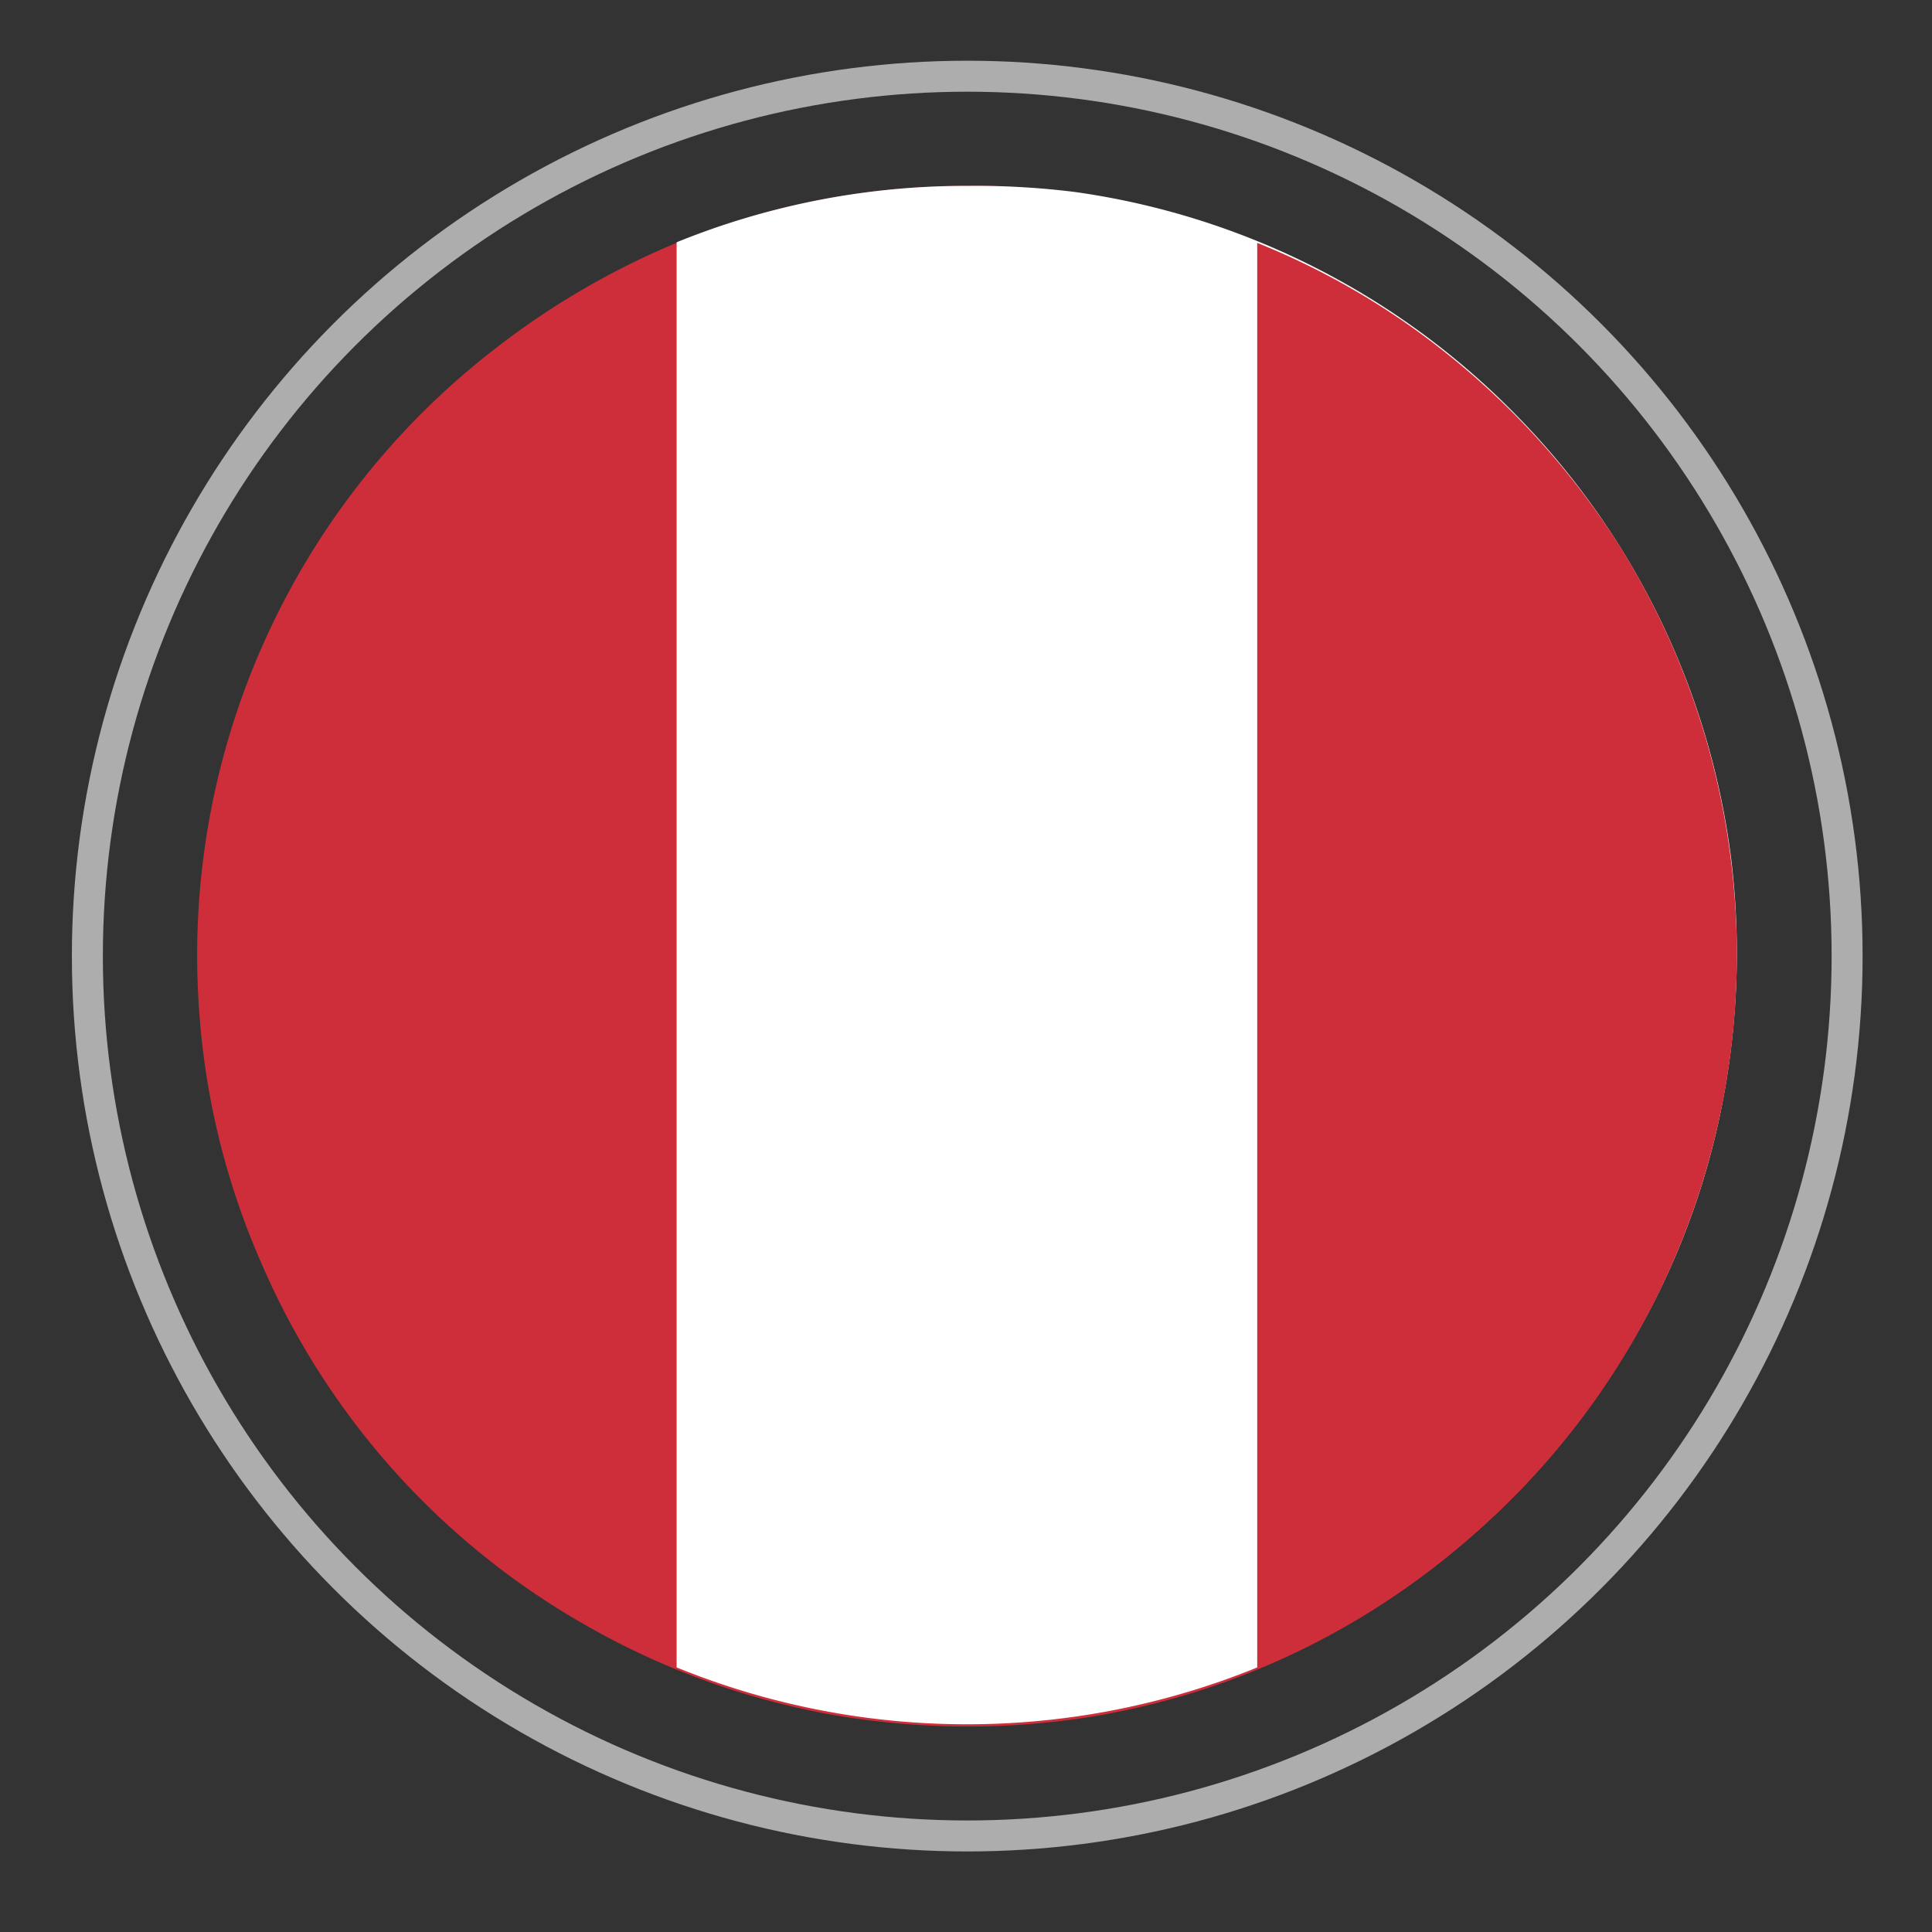
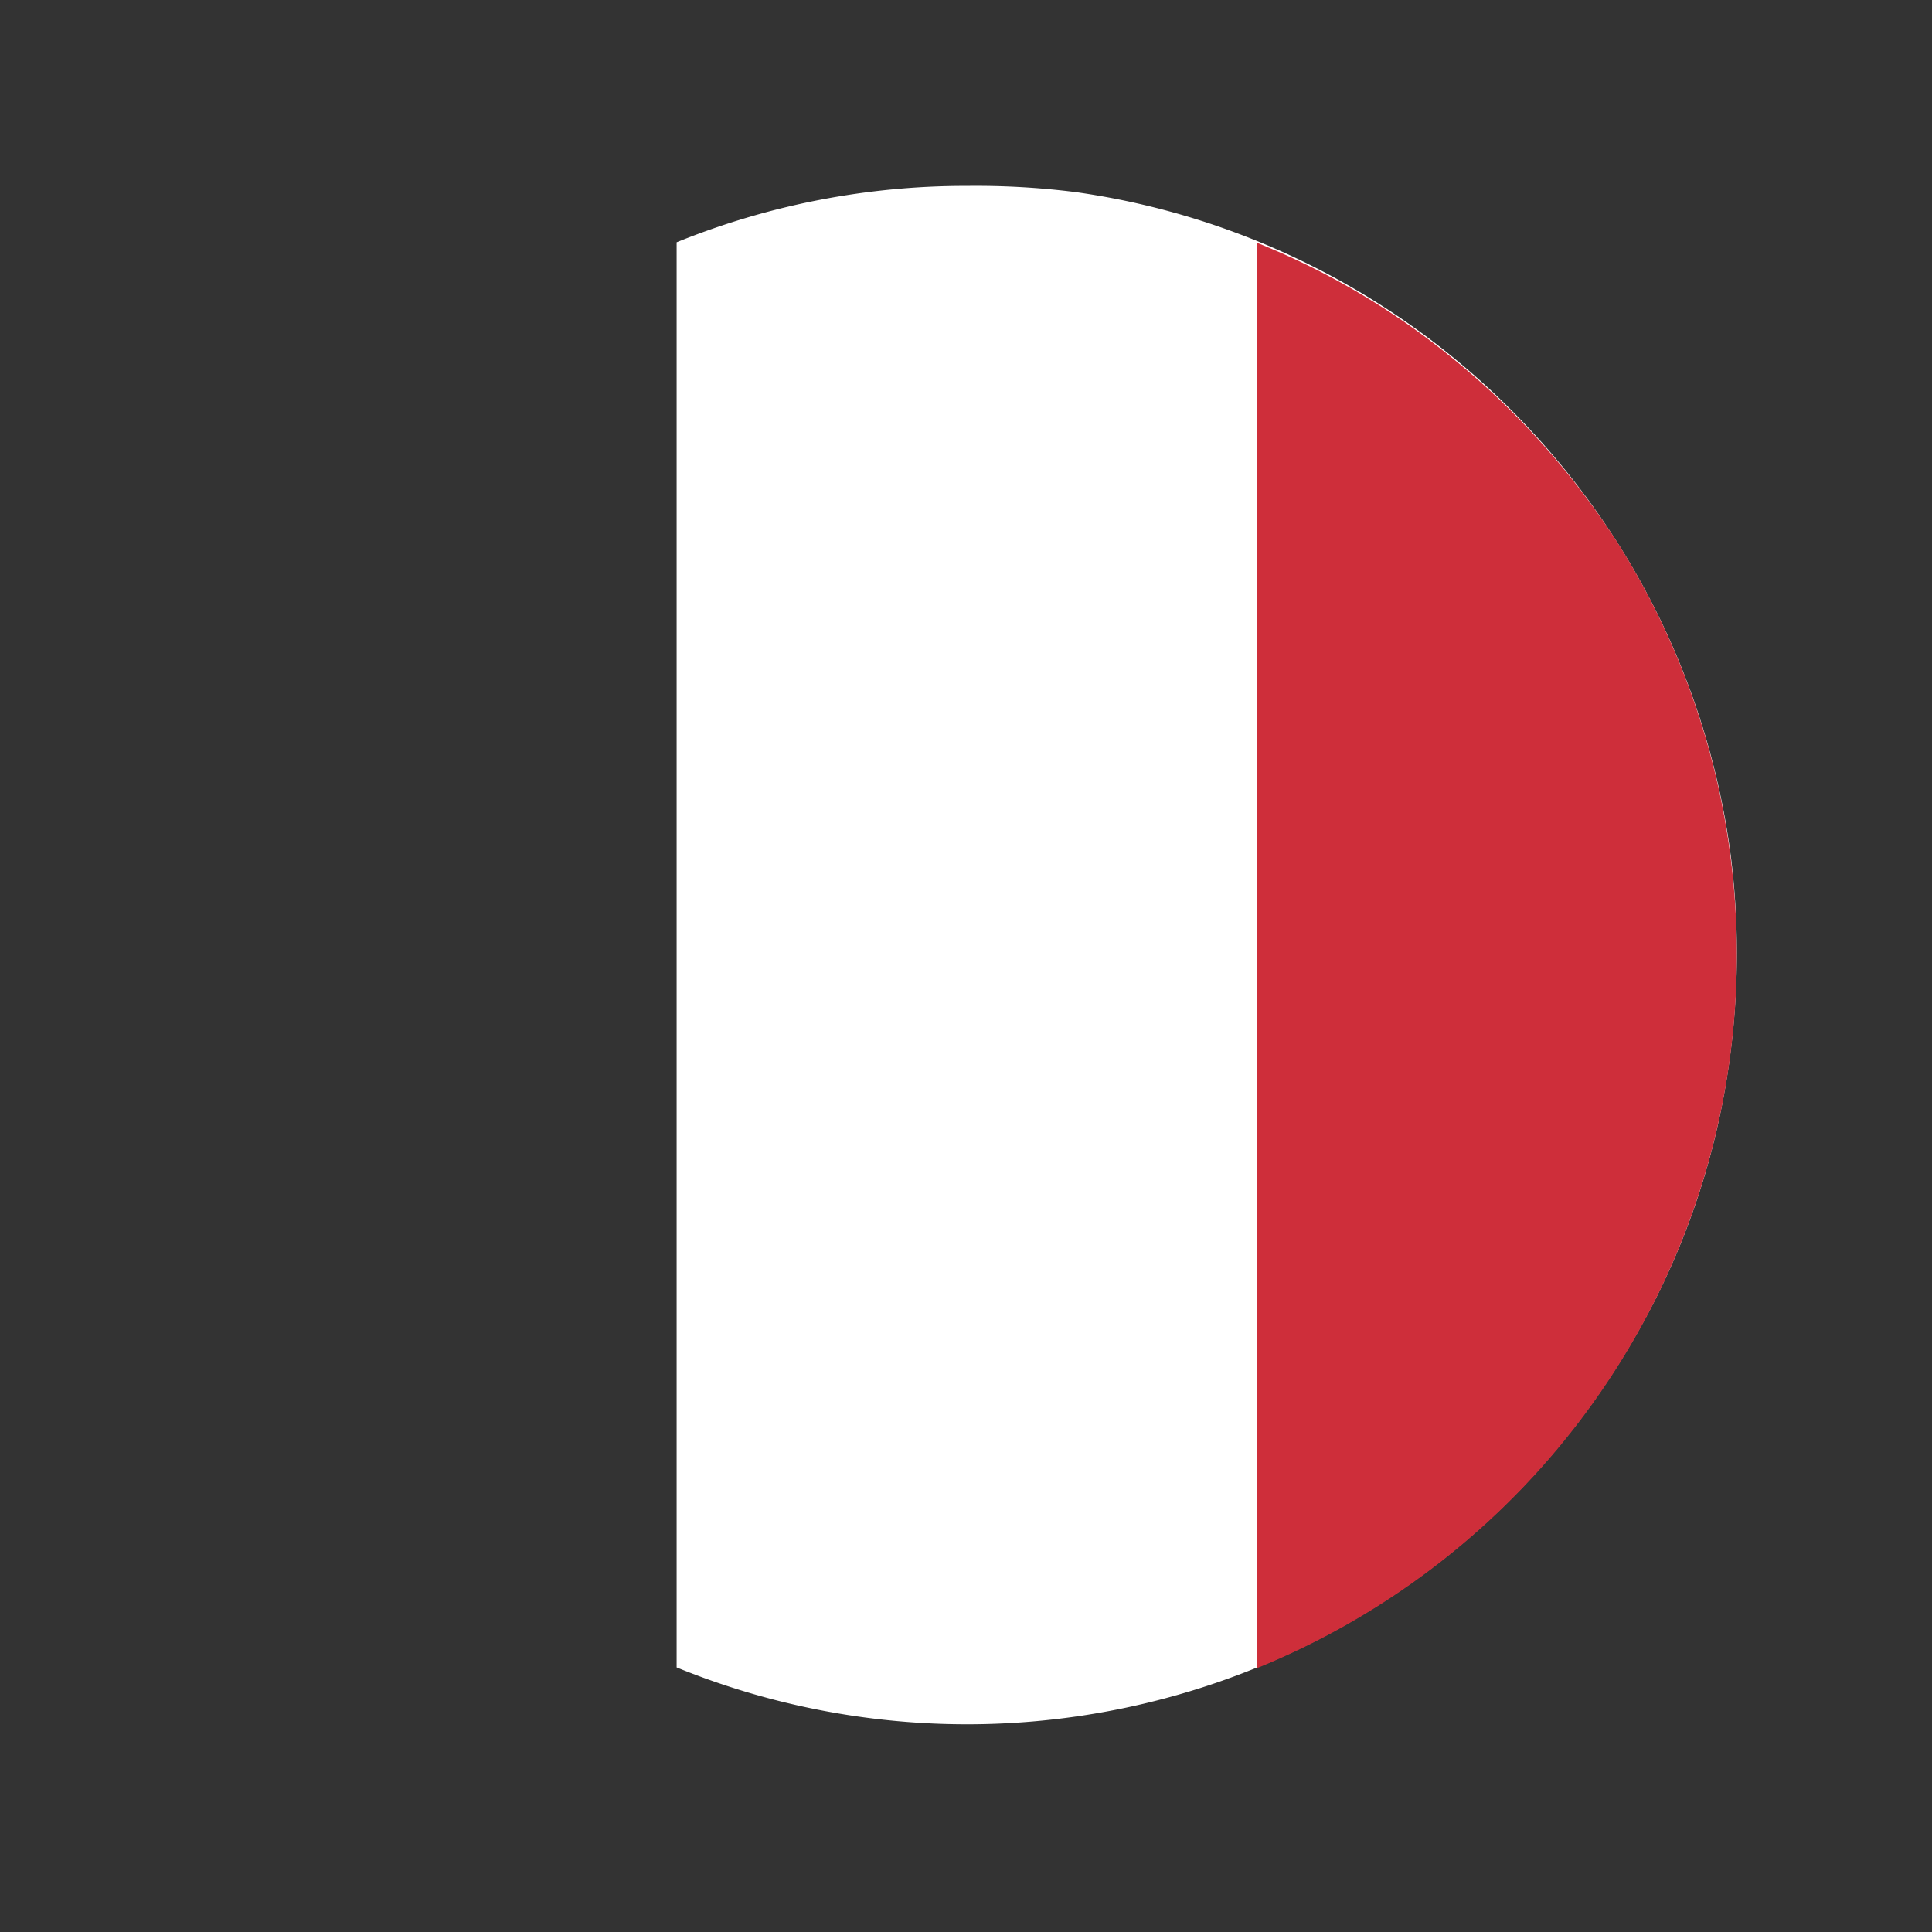
<svg xmlns="http://www.w3.org/2000/svg" id="Layer_1" data-name="Layer 1" viewBox="0 0 31.18 31.18">
  <rect x="0" y="0" width="31.18" height="31.18" fill="#333333" stroke="none" />
  <defs>
    <style>.cls-1{opacity:0.6;}.cls-2{fill:none;stroke:#fff;stroke-width:0.5px;}.cls-3{fill:#ce2e3a;}.cls-4{fill:#fff;}</style>
  </defs>
  <title>peru</title>
  <g class="cls-1">
-     <circle class="cls-2" cx="15.61" cy="15.43" r="14.2" />
-   </g>
-   <path class="cls-3" d="M15.61,3a12.39,12.39,0,0,0-4.1.69A12.73,12.73,0,0,0,8,5.62,12.37,12.37,0,0,0,3.22,16.39a12.19,12.19,0,0,0,1,4,12.32,12.32,0,0,0,5.27,5.86,12.4,12.4,0,0,0,3.81,1.4,12.72,12.72,0,0,0,4.22.07,12.28,12.28,0,0,0,7-3.67,12.39,12.39,0,0,0,1.6-15.16,12.56,12.56,0,0,0-2.62-3,12.74,12.74,0,0,0-3.45-2A12.24,12.24,0,0,0,16,3Z" />
+     </g>
  <path class="cls-4" d="M15.61,3a12.4,12.4,0,0,0-4.69.91v23a12.42,12.42,0,0,0,15.31-5.07,12.16,12.16,0,0,0,1.51-3.76,12.68,12.68,0,0,0,.2-4.21,12.44,12.44,0,0,0-3.47-7.17,12.36,12.36,0,0,0-7.11-3.6A12.87,12.87,0,0,0,15.61,3Z" />
  <path class="cls-3" d="M20.29,3.92v23a12.43,12.43,0,0,0,7.61-9.71,12.47,12.47,0,0,0-1.8-8.46,12.72,12.72,0,0,0-2.86-3.13A12.11,12.11,0,0,0,20.29,3.92Z" />
</svg>